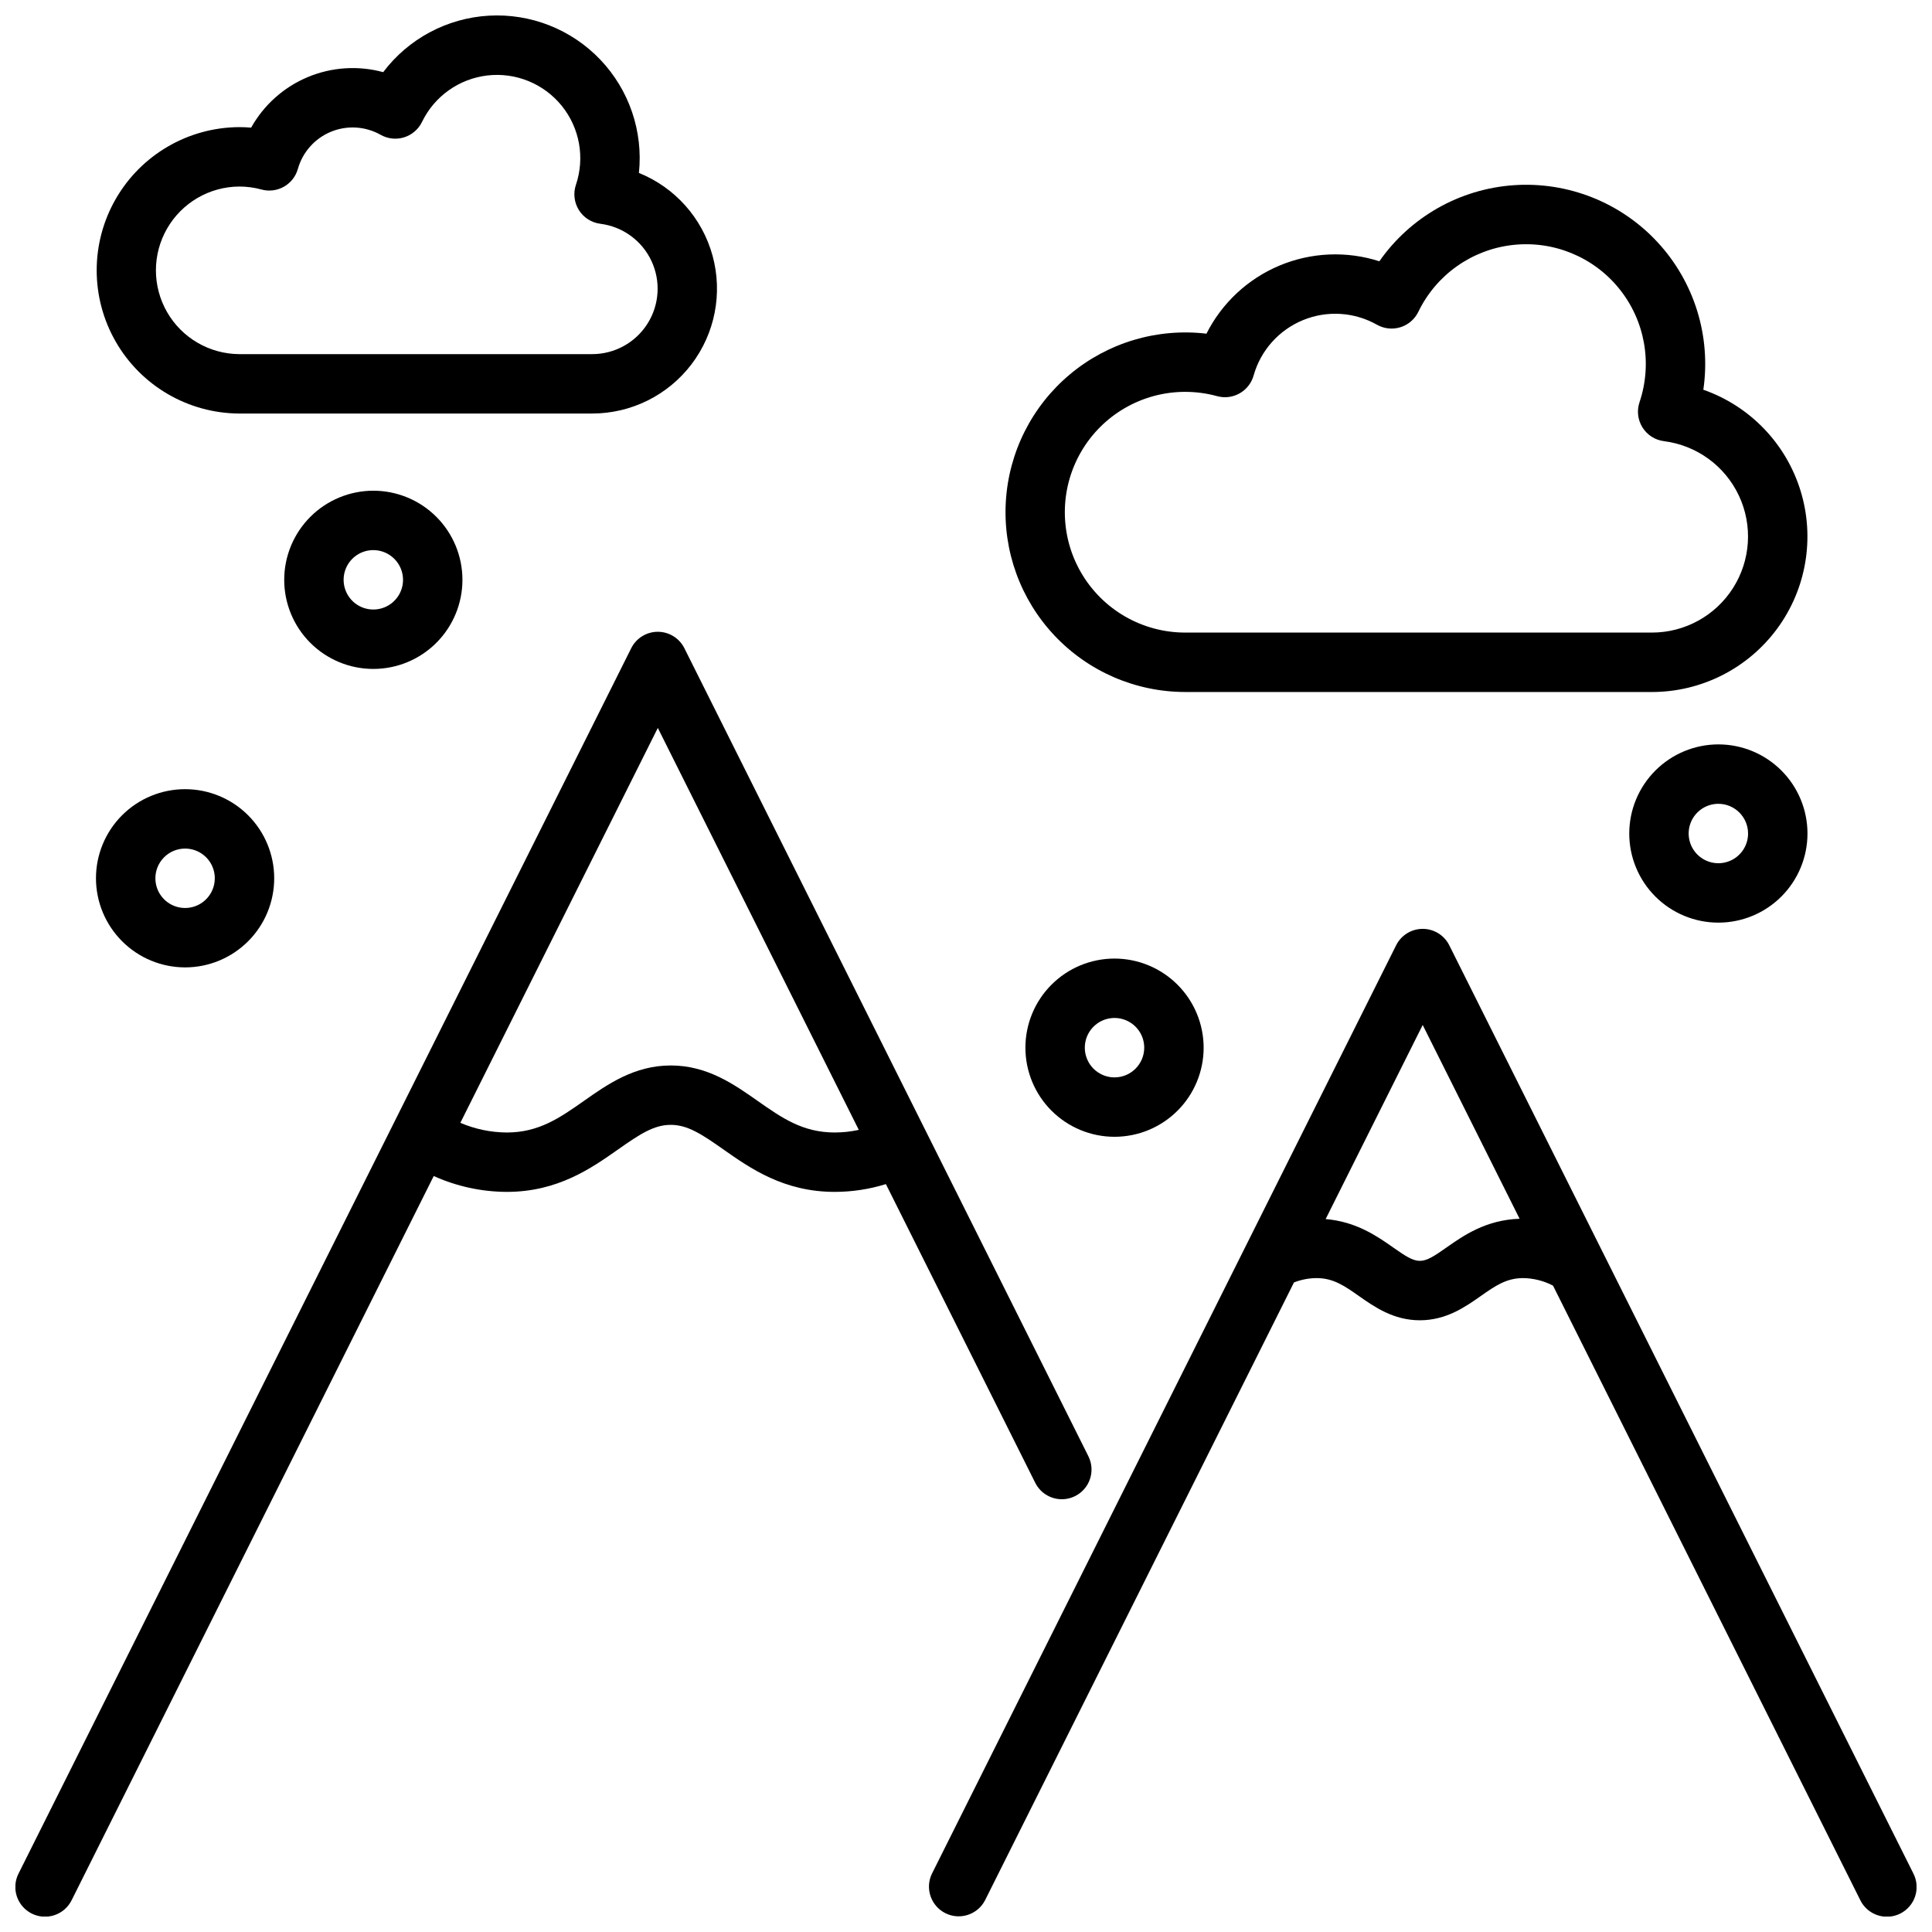
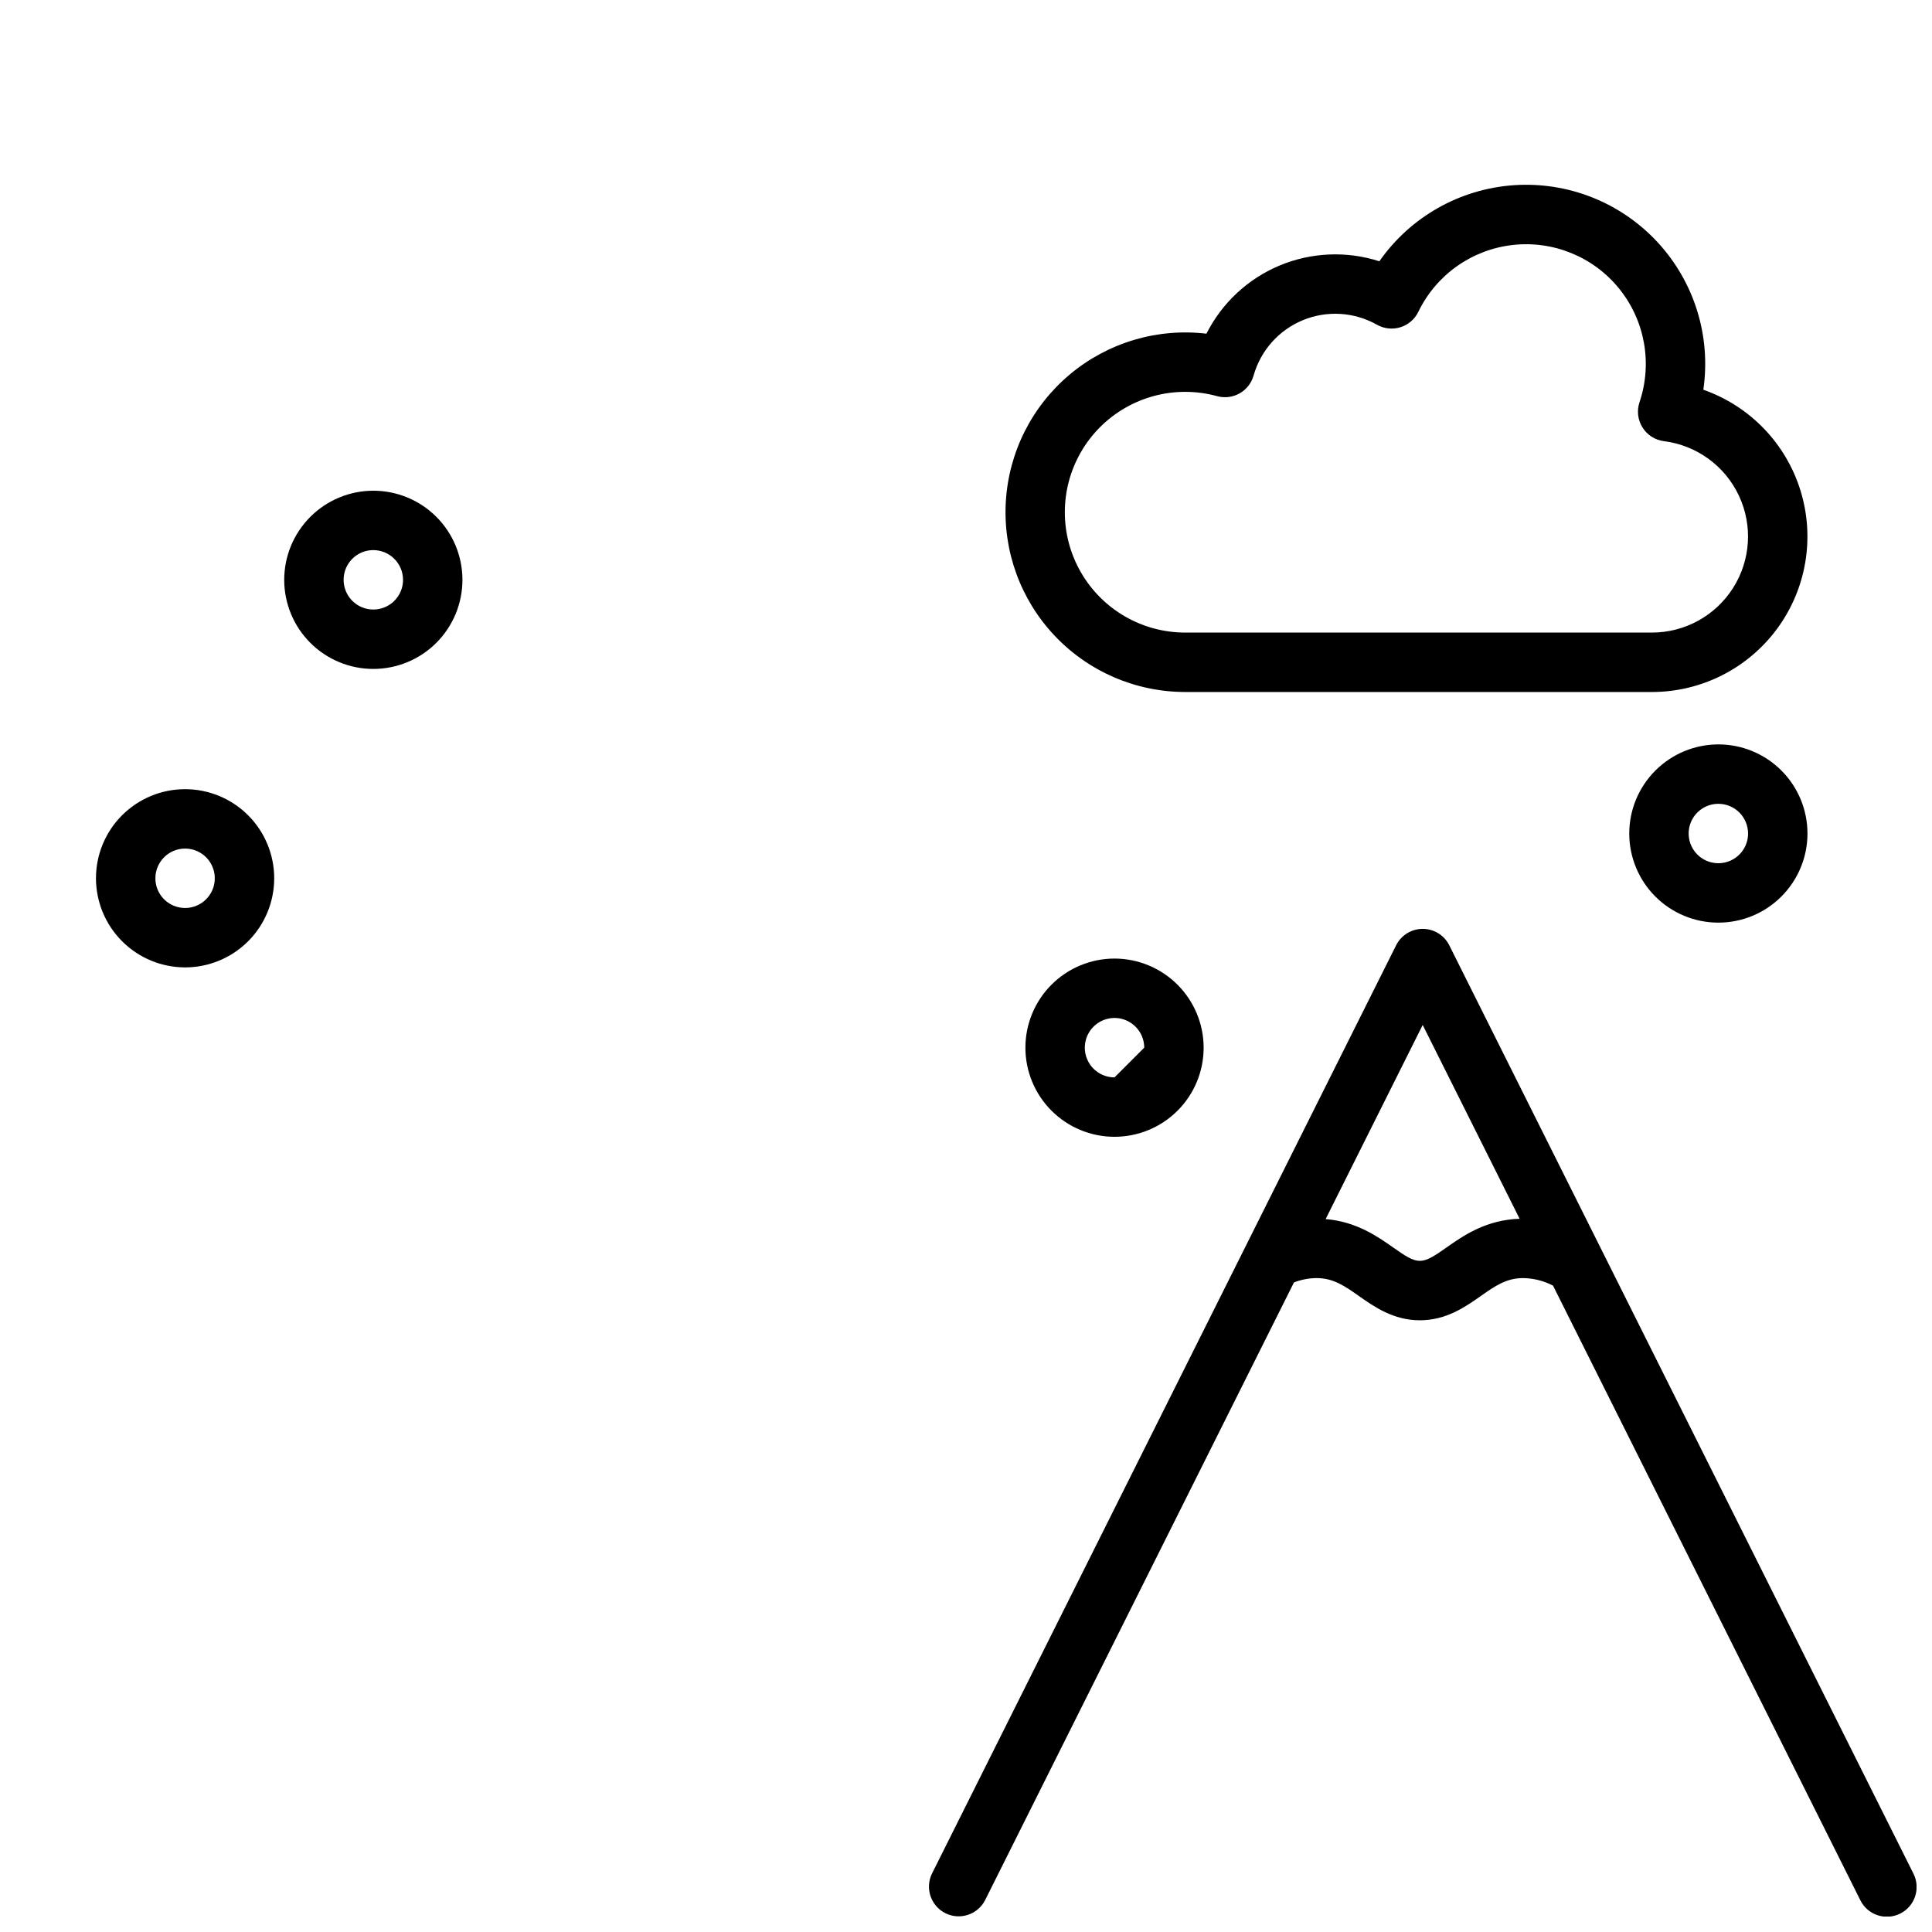
<svg xmlns="http://www.w3.org/2000/svg" width="800px" height="800px" version="1.1" viewBox="144 144 512 512">
  <defs>
    <clipPath id="c">
      <path d="m148.09 311h285.91v340.9h-285.91z" />
    </clipPath>
    <clipPath id="b">
      <path d="m390 390h261.9v261.9h-261.9z" />
    </clipPath>
    <clipPath id="a">
      <path d="m169 148.09h166v105.91h-166z" />
    </clipPath>
  </defs>
  <g clip-path="url(#c)">
-     <path d="m418.36 536.98c1.949 3.879 6.672 5.445 10.555 3.504 3.883-1.941 5.461-6.656 3.527-10.543l-107.08-214.16c-1.336-2.668-4.059-4.352-7.039-4.352-2.984 0-5.707 1.684-7.043 4.352l-162.36 324.72c-0.953 1.867-1.121 4.039-0.465 6.035 0.656 1.992 2.078 3.641 3.957 4.578 1.875 0.941 4.051 1.09 6.039 0.418 1.988-0.668 3.625-2.106 4.551-3.992l95.941-191.88h-0.004c6.082 2.746 12.676 4.176 19.348 4.203 13.508 0 22.398-6.246 29.539-11.266 5.734-4.035 9.477-6.5 13.93-6.5s8.195 2.469 13.926 6.5c7.144 5.019 16.031 11.266 29.539 11.266h0.004c4.594-0.008 9.156-0.699 13.543-2.062zm-53.129-92.855c-8.531 0-14.07-3.894-20.488-8.402-6.246-4.387-13.324-9.363-22.98-9.363s-16.734 4.973-22.98 9.363c-6.418 4.508-11.961 8.402-20.488 8.402-4.231-0.027-8.41-0.898-12.297-2.566l52.328-104.65 53.262 106.52c-2.09 0.457-4.219 0.688-6.356 0.691z" />
-   </g>
+     </g>
  <g clip-path="url(#b)">
    <path d="m651.07 640.51-123-246v-0.004c-1.332-2.664-4.059-4.348-7.039-4.348s-5.707 1.684-7.039 4.348l-123 246-0.004 0.004c-1.902 3.879-0.316 8.57 3.547 10.504 3.867 1.934 8.57 0.387 10.535-3.465l81.844-163.69c1.914-0.75 3.949-1.141 6.004-1.152 4.445 0 7.434 2.098 11.219 4.758 4.074 2.859 9.141 6.422 16.137 6.422 6.996 0 12.07-3.562 16.137-6.422 3.781-2.656 6.773-4.758 11.219-4.758 2.766 0.031 5.484 0.719 7.938 2l81.422 162.84h-0.004c0.926 1.887 2.562 3.324 4.551 3.992 1.988 0.672 4.16 0.523 6.039-0.418 1.875-0.938 3.301-2.586 3.957-4.578 0.656-1.996 0.488-4.168-0.465-6.035zm-123.71-165.93c-3.238 2.273-5.16 3.559-7.086 3.559-1.922 0-3.852-1.285-7.09-3.559-4.176-2.934-9.77-6.848-17.875-7.512l25.719-51.441 25.684 51.359c-8.914 0.277-14.926 4.484-19.352 7.594z" />
  </g>
  <path d="m458.09 327.39h123.69c13.078-0.004 25.383-6.215 33.152-16.738s10.082-24.113 6.227-36.613c-3.852-12.504-13.414-22.434-25.758-26.758 2.074-14.203-2.391-28.578-12.145-39.109-9.754-10.527-23.75-16.078-38.07-15.094-14.316 0.984-27.422 8.398-35.641 20.164-8.672-2.785-18.055-2.383-26.457 1.133-8.398 3.519-15.27 9.922-19.367 18.055-13.031-1.543-26.117 2.356-36.18 10.777-10.062 8.422-16.207 20.617-16.984 33.715-0.777 13.098 3.883 25.938 12.879 35.488 8.996 9.551 21.531 14.969 34.652 14.977zm0-79.539v-0.004c2.859 0 5.707 0.383 8.461 1.137 4.176 1.145 8.488-1.289 9.664-5.457 1.871-6.641 6.691-12.055 13.074-14.684 6.379-2.629 13.613-2.18 19.621 1.215 1.895 1.07 4.148 1.309 6.223 0.66 2.078-0.648 3.793-2.125 4.742-4.086 4.727-9.777 14.129-16.457 24.922-17.699 10.789-1.246 21.465 3.117 28.297 11.559 6.832 8.445 8.867 19.797 5.398 30.09-0.758 2.238-0.469 4.699 0.789 6.703 1.254 2.004 3.344 3.336 5.691 3.629 8.648 1.094 16.137 6.531 19.848 14.422 3.715 7.887 3.133 17.125-1.539 24.484-4.672 7.363-12.785 11.82-21.5 11.82h-123.69c-11.395 0-21.926-6.078-27.625-15.949-5.699-9.867-5.699-22.027 0-31.898 5.699-9.867 16.23-15.949 27.625-15.949z" />
  <g clip-path="url(#a)">
-     <path d="m207.38 253.59h93.547c10.32-0.004 20.047-4.816 26.305-13.023 6.258-8.207 8.328-18.859 5.602-28.812-2.731-9.953-9.945-18.062-19.512-21.926 1.152-11.035-2.598-22.016-10.254-30.039-7.66-8.023-18.457-12.277-29.531-11.637-11.074 0.641-21.309 6.113-27.988 14.969-6.637-1.809-13.688-1.34-20.027 1.324-6.344 2.664-11.609 7.371-14.965 13.375-1.055-0.086-2.113-0.133-3.176-0.133-13.512 0.07-25.969 7.316-32.703 19.031-6.738 11.715-6.738 26.125 0 37.84 6.734 11.715 19.191 18.961 32.703 19.031zm0-60.156c1.992-0.004 3.977 0.262 5.898 0.785 4.172 1.145 8.488-1.289 9.66-5.453 1.258-4.457 4.492-8.086 8.77-9.852 4.281-1.762 9.133-1.461 13.164 0.812 1.895 1.074 4.144 1.316 6.223 0.668 2.078-0.648 3.797-2.129 4.746-4.086 3.289-6.801 9.832-11.445 17.34-12.312 7.508-0.863 14.934 2.172 19.688 8.043 4.754 5.875 6.172 13.77 3.758 20.934-0.758 2.238-0.465 4.699 0.789 6.703 1.258 2.004 3.348 3.336 5.695 3.629 5.891 0.742 10.988 4.449 13.516 9.82s2.133 11.664-1.051 16.676c-3.18 5.012-8.707 8.047-14.641 8.047h-93.555c-7.898-0.055-15.172-4.297-19.109-11.148-3.934-6.848-3.934-15.27 0-22.121 3.938-6.848 11.211-11.094 19.109-11.145z" />
-   </g>
+     </g>
  <path d="m219.32 297.66c0 6.262 2.488 12.27 6.914 16.695 4.43 4.43 10.438 6.918 16.699 6.918 6.266 0 12.273-2.488 16.699-6.918 4.43-4.426 6.918-10.434 6.918-16.695 0-6.266-2.488-12.273-6.918-16.699-4.426-4.43-10.434-6.918-16.699-6.918-6.262 0.008-12.262 2.496-16.691 6.926-4.426 4.426-6.918 10.43-6.922 16.691zm31.488 0c0 3.184-1.918 6.051-4.859 7.269-2.945 1.219-6.328 0.547-8.582-1.703-2.25-2.254-2.922-5.641-1.707-8.582 1.219-2.941 4.09-4.859 7.273-4.859 4.348 0.008 7.867 3.527 7.875 7.875z" />
-   <path d="m439.36 398.03c-6.266 0-12.27 2.488-16.699 6.918-4.43 4.426-6.918 10.434-6.918 16.699 0 6.262 2.488 12.27 6.918 16.695 4.43 4.43 10.434 6.918 16.699 6.918 6.262 0 12.27-2.488 16.699-6.918 4.43-4.426 6.918-10.434 6.918-16.695-0.008-6.262-2.5-12.266-6.926-16.691-4.43-4.43-10.43-6.918-16.691-6.926zm0 31.488c-3.184 0-6.055-1.918-7.273-4.859s-0.547-6.328 1.707-8.578c2.25-2.254 5.637-2.926 8.578-1.707s4.859 4.086 4.859 7.273c-0.004 4.344-3.527 7.867-7.871 7.871z" />
+   <path d="m439.36 398.03c-6.266 0-12.27 2.488-16.699 6.918-4.43 4.426-6.918 10.434-6.918 16.699 0 6.262 2.488 12.27 6.918 16.695 4.43 4.43 10.434 6.918 16.699 6.918 6.262 0 12.27-2.488 16.699-6.918 4.43-4.426 6.918-10.434 6.918-16.695-0.008-6.262-2.5-12.266-6.926-16.691-4.43-4.43-10.43-6.918-16.691-6.926zm0 31.488c-3.184 0-6.055-1.918-7.273-4.859s-0.547-6.328 1.707-8.578c2.25-2.254 5.637-2.926 8.578-1.707s4.859 4.086 4.859 7.273z" />
  <path d="m575.77 364.89c0 6.266 2.488 12.27 6.914 16.699 4.43 4.43 10.438 6.918 16.699 6.918 6.266 0 12.27-2.488 16.699-6.918s6.918-10.434 6.918-16.699c0-6.262-2.488-12.27-6.918-16.699-4.43-4.43-10.434-6.918-16.699-6.918-6.262 0.008-12.262 2.5-16.691 6.926-4.426 4.43-6.918 10.43-6.922 16.691zm31.488 0c0 3.184-1.918 6.055-4.859 7.273-2.945 1.219-6.328 0.547-8.582-1.707-2.25-2.25-2.922-5.637-1.707-8.578 1.219-2.941 4.09-4.859 7.273-4.859 4.348 0.004 7.867 3.527 7.875 7.871z" />
  <path d="m193.05 400.37c6.262 0 12.27-2.488 16.699-6.918 4.43-4.426 6.918-10.434 6.918-16.699 0-6.262-2.488-12.27-6.918-16.699-4.43-4.426-10.438-6.914-16.699-6.914s-12.27 2.488-16.699 6.914c-4.43 4.43-6.918 10.438-6.918 16.699 0.008 6.262 2.5 12.266 6.926 16.691 4.43 4.43 10.43 6.918 16.691 6.926zm0-31.488c3.184 0 6.055 1.918 7.273 4.859 1.219 2.941 0.543 6.328-1.707 8.578-2.25 2.254-5.637 2.926-8.578 1.707-2.941-1.219-4.859-4.09-4.859-7.273 0.004-4.344 3.527-7.867 7.871-7.871z" />
</svg>